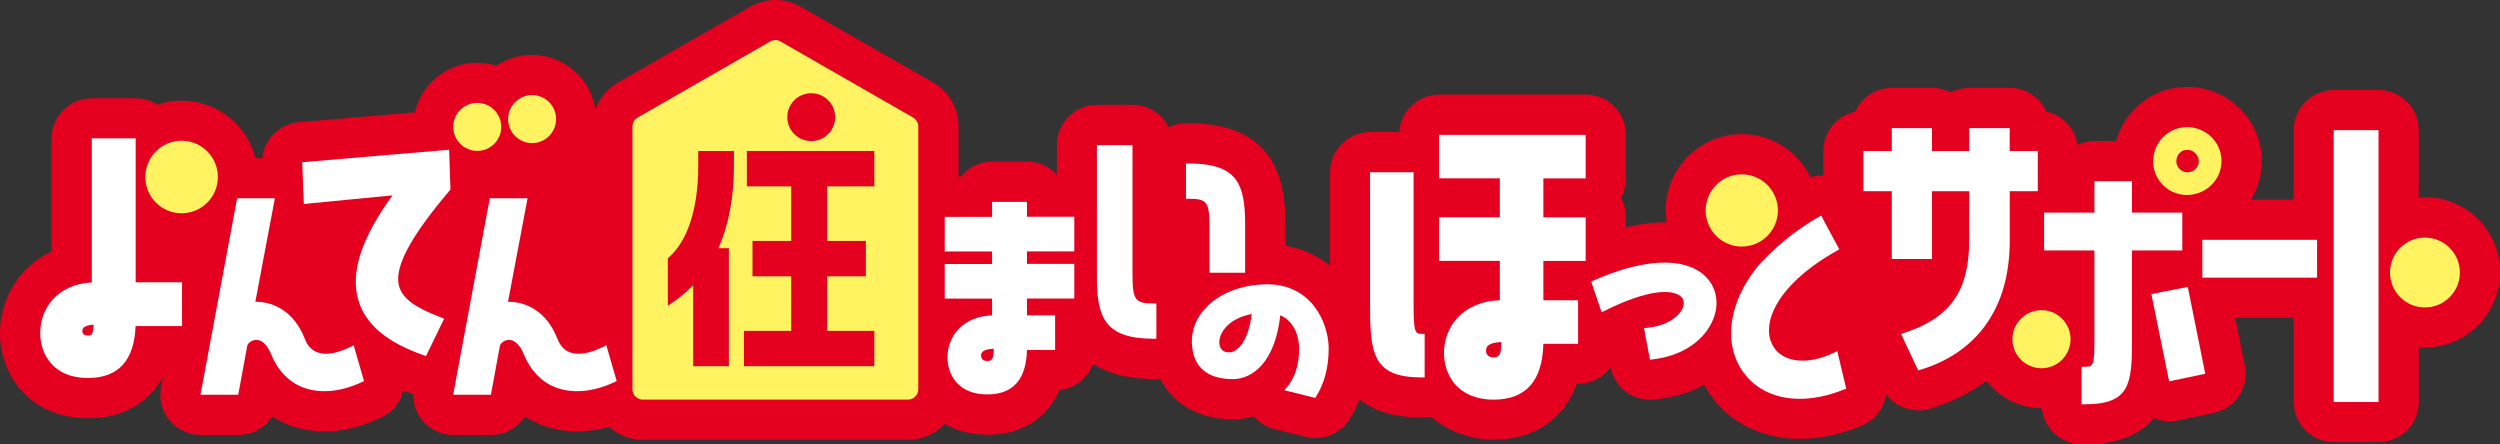
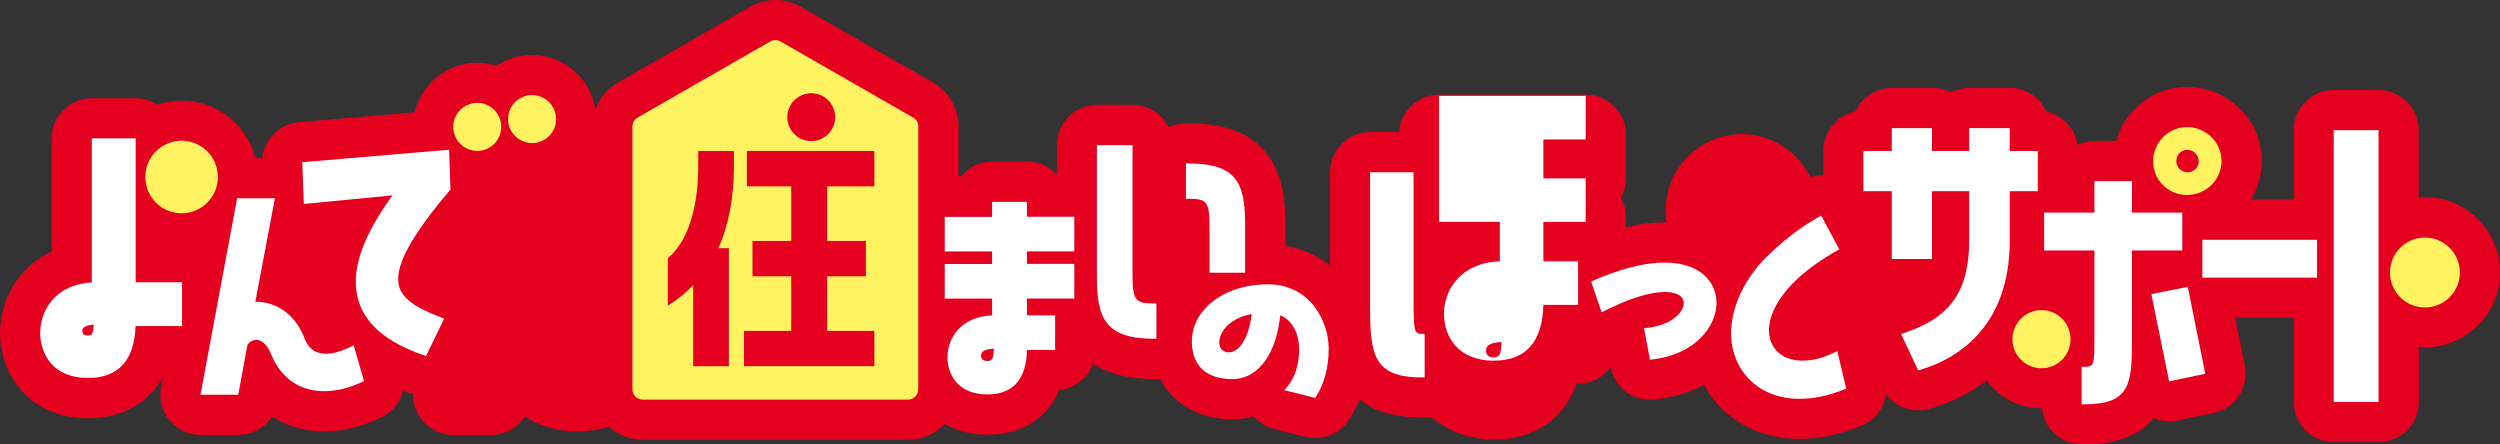
<svg xmlns="http://www.w3.org/2000/svg" id="_レイヤー_2" data-name="レイヤー_2" viewBox="0 0 336.31 59.79">
  <rect x="0" y="0" width="336.31" height="59.79" fill="#333333" stroke="none" />
  <defs>
    <style>
      .cls-1 {
        fill: #e50020;
      }

      .cls-2 {
        fill: #fff362;
      }

      .cls-3 {
        fill: #fff;
      }
    </style>
  </defs>
  <g id="_ヘッダー" data-name="ヘッダー">
    <g>
      <path class="cls-1" d="M326.21,26.55c-.28,0-.56.02-.83.04v-9.08c0-2.98-2.42-5.4-5.4-5.4h-6.03c-2.98,0-5.4,2.42-5.4,5.4v9.34h-5.75c.88-1.42,1.39-3.05,1.46-4.77.23-5.48-4.07-10.14-9.59-10.38-2.68-.12-5.23.83-7.19,2.65-1.36,1.27-2.32,2.86-2.81,4.61h-2.89c-.82,0-1.6.2-2.3.53-.33-2.22-2.01-4-4.18-4.47-.84-1.88-2.74-3.2-4.93-3.2h-5.45c-.9,0-1.75.22-2.5.61-.75-.39-1.6-.61-2.5-.61h-5.41c-2.19,0-4.08,1.31-4.93,3.19-2.45.51-4.3,2.69-4.3,5.29v3.31c-.59-.03-1.17.04-1.74.2-1.67-3.41-5.17-5.77-9.21-5.77-5.66,0-10.26,4.6-10.26,10.26,0,.55.06,1.09.14,1.61-1.7-.02-3.54.2-5.48.65v-1.34c0-.95-.25-1.85-.68-2.62.43-.78.68-1.67.68-2.62v-5.86c0-2.98-2.42-5.4-5.4-5.4h-19.72c-2.86,0-5.2,2.23-5.39,5.04h-3.9c-2.98,0-5.4,2.42-5.4,5.4v12.58c-1.65-1.33-3.66-2.29-6-2.69v-2.91c0-5.83-1.35-13.57-13.03-13.57h-.33c-.84,0-1.64.2-2.35.54-.88-1.78-2.72-3.01-4.84-3.01h-4.79c-2.98,0-5.4,2.42-5.4,5.4v4.01c-.99-1.09-2.41-1.78-4-1.78h-4.7c-1.7,0-3.21.78-4.2,2.01h-.33v-6.74c0-2.43-1.31-4.69-3.42-5.9L107.69.9c-2.09-1.2-4.68-1.2-6.77,0l-17.83,10.23c-1.41.81-2.45,2.09-3,3.58-.64-4.14-4.21-7.32-8.53-7.32-1.76,0-3.4.53-4.77,1.45-.82-.26-1.69-.4-2.59-.4-4.09,0-7.51,2.86-8.4,6.67l-15.6,1.33c-2.62.22-4.65,2.29-4.91,4.83h-.91c-1.14-4.44-5.16-7.73-9.95-7.73-1.14,0-2.24.2-3.27.54-.84-.54-1.85-.86-2.93-.86h-5.89c-2.98,0-5.4,2.42-5.4,5.4v15.21c-4.58,2.12-6.94,6.63-6.94,10.96,0,5.7,4.06,11.47,11.82,11.47,4.62,0,8.16-2.03,10.11-5.57l-.27,1.43c-.29,1.58.13,3.21,1.16,4.44,1.03,1.24,2.55,1.95,4.16,1.95h5.08c1.88,0,3.58-.97,4.55-2.48.67.43,1.39.8,2.14,1.1,3.64,1.43,7.94,1.15,12.11-.78l.4-.18c1.54-.72,2.6-2.09,2.97-3.65.27.1.53.21.8.3l.48.17s.05.01.07.02c-.02,1.28.4,2.55,1.24,3.55,1.03,1.24,2.55,1.95,4.16,1.95h5.08c1.88,0,3.58-.97,4.55-2.48.67.43,1.39.8,2.14,1.1,2.79,1.1,5.98,1.18,9.19.29,1.2,1.08,2.79,1.75,4.54,1.75h35.67c1.95,0,3.7-.83,4.94-2.14,1.56.9,3.47,1.45,5.74,1.45,4.63,0,8.05-2.21,9.69-6.01,2.09-.21,3.82-1.62,4.52-3.52,1.9,1.23,4.54,2.04,8.21,2.04h.33c.17,0,.34-.01.5-.03,1.71,3.41,5.26,5.45,9.78,5.45.91,0,1.86-.13,2.81-.41.72.84,1.69,1.45,2.79,1.73l4.17,1.04c.44.11.88.16,1.32.16,1.83,0,3.57-.93,4.57-2.53l.12-.19c.49-.79.91-1.62,1.25-2.49,1.82,1.49,4.48,2.44,8.37,2.44h.41c.3,0,.59-.03.88-.08,2.29,2.02,5.36,3.06,8.41,3.06,5.46,0,9.43-2.78,11.14-7.51h.19c1.8,0,3.39-.88,4.37-2.23.5,2.57,2.74,4.38,5.3,4.38.21,0,.42-.01.64-.04l.33-.04c2.47-.29,4.56-.99,6.31-1.94.29.52.59,1.03.95,1.52,2.71,3.72,6.95,5.76,11.94,5.76,2.58,0,5.25-.55,7.93-1.63l.33-.13c1.84-.74,3.07-2.39,3.33-4.26,1.02,1.38,2.63,2.19,4.33,2.19.51,0,1.04-.07,1.55-.23l.34-.1c1.83-.55,4.59-1.63,7.3-3.67,1.7,2.25,4.39,3.71,7.42,3.71,0,0,.01,0,.02,0,.28,2.73,2.58,4.85,5.38,4.85h.41c4.73,0,7.55-1.46,9.25-3.53.67.28,1.38.44,2.11.44.37,0,.74-.04,1.11-.11l4.86-1.02c2.9-.61,4.77-3.44,4.19-6.35l-1.3-6.46h7.87v11.33c0,2.98,2.42,5.4,5.4,5.4h6.03c2.98,0,5.4-2.42,5.4-5.4v-7.37c.28.02.55.04.83.04,5.57,0,10.1-4.53,10.1-10.11s-4.53-10.11-10.1-10.11Z" />
      <g>
        <g>
          <g>
            <g>
-               <path class="cls-3" d="M193.59,23.99h8.17v5.24h-8.17v5.86h8.17v5.3c-5.16.18-7.51,3.75-7.51,7.08,0,2.9,1.76,6.29,6.71,6.29,4.3,0,6.54-2.53,6.66-7.51h4.67v-5.86h-4.67v-5.29h5.69v-5.86h-5.69v-5.24h5.69v-5.86h-19.72v5.86ZM201.98,46.02c-.03,1.66-.26,2.06-1.08,2.06-.92,0-.99-.69-.99-.9,0-.33,0-1.08,2.07-1.17Z" />
+               <path class="cls-3" d="M193.59,23.99h8.17h-8.17v5.86h8.17v5.3c-5.16.18-7.51,3.75-7.51,7.08,0,2.9,1.76,6.29,6.71,6.29,4.3,0,6.54-2.53,6.66-7.51h4.67v-5.86h-4.67v-5.29h5.69v-5.86h-5.69v-5.24h5.69v-5.86h-19.72v5.86ZM201.98,46.02c-.03,1.66-.26,2.06-1.08,2.06-.92,0-.99-.69-.99-.9,0-.33,0-1.08,2.07-1.17Z" />
              <path class="cls-3" d="M190.16,40v-16.83h-5.86v17.58c0,6.77.3,10.02,6.94,10.02h.41v-5.86h-.41c-1,0-1.08-.37-1.08-4.91Z" />
              <path class="cls-3" d="M214.35,37.74l-.3.14,1.41,4.14.37-.19c5.82-2.93,9.1-2.94,10.24-1.98.52.44.48,1.01.36,1.41-.37,1.18-2.06,2.58-4.87,2.84l-.4.04.8,4.25.34-.04c4.96-.58,7.55-3.4,8.33-5.85.66-2.07.15-4.11-1.37-5.47-2.79-2.5-8.22-2.24-14.9.71Z" />
              <path class="cls-3" d="M236.46,35.83c-3.95,4.87-4.71,10.45-1.92,14.28,1.7,2.33,4.39,3.54,7.57,3.54,1.84,0,3.85-.41,5.92-1.24l.33-.13-1.2-5.05-.46.22c-3.63,1.75-7.03,1.32-8.27-1.06-1.51-2.89.55-8.08,8.65-12.65l.35-.2-2.44-4.54-.37.21c-1.47.84-4.75,2.83-8.16,6.61Z" />
              <path class="cls-3" d="M270.35,25.72h3.78v-5.41h-3.78v-3.07h-5.45v3.07h-5v-3.07h-5.41v3.07h-3.82v5.41h3.82v9.12h5.41v-9.12h5v6.62c0,6.8-2.53,10.4-8.72,12.44l-.44.15,2.3,4.9.34-.1c4.47-1.34,11.98-5.37,11.98-17.39v-6.62Z" />
              <path class="cls-3" d="M293.57,28.6h-6.77v-4.23h-5.05v4.23h-6.77v5.09h6.77v11.6c0,3.82-.07,4.05-1.31,4.05h-.41v5.05h.41c6.09,0,6.36-2.76,6.36-8.51v-12.19h6.77v-5.09Z" />
              <rect class="cls-3" x="296.27" y="32.26" width="15.43" height="5.09" />
              <rect class="cls-3" x="313.94" y="17.51" width="6.03" height="36.57" />
            </g>
            <polygon class="cls-3" points="294.31 38.59 289.41 39.56 291.8 51.3 296.66 50.28 294.31 38.59" />
          </g>
          <path class="cls-2" d="M294.09,26.23c2.51.05,4.65-1.86,4.75-4.37.11-2.57-1.91-4.65-4.43-4.76-2.51-.11-4.65,1.86-4.76,4.43-.11,2.51,1.91,4.65,4.43,4.7ZM294.3,20.15c.84.05,1.49.75,1.49,1.58s-.75,1.49-1.58,1.45c-.84-.05-1.49-.75-1.44-1.58.05-.84.7-1.49,1.54-1.44Z" />
          <path class="cls-2" d="M330.91,36.66c0,2.6-2.1,4.7-4.7,4.7s-4.7-2.1-4.7-4.7,2.1-4.7,4.7-4.7,4.7,2.11,4.7,4.7Z" />
          <path class="cls-2" d="M278.54,45.63c0,2.16-1.75,3.91-3.91,3.91s-3.91-1.75-3.91-3.91,1.75-3.91,3.91-3.91,3.91,1.75,3.91,3.91Z" />
-           <circle class="cls-2" cx="234.31" cy="28.31" r="4.86" />
        </g>
        <g>
          <path class="cls-2" d="M122.14,53.76h-35.67c-.77,0-1.39-.62-1.39-1.39V17.02c0-.5.27-.96.7-1.21l17.83-10.23c.43-.25.96-.25,1.39,0l17.83,10.23c.43.25.7.71.7,1.21v35.35c0,.77-.62,1.39-1.39,1.39Z" />
          <g>
            <path class="cls-3" d="M138.16,27.16h-4.7v2.01h-6.37v4.66h6.37v1.68h-6.37v4.66h6.37v2.26c-4.12.14-6,2.98-6,5.63,0,2.31,1.4,5,5.35,5,3.46,0,5.25-2.01,5.34-5.98h3.79v-4.66h-3.79v-2.26h6.37v-4.66h-6.37v-1.68h6.37v-4.66h-6.37v-2.01ZM133.69,46.91c-.02,1.33-.21,1.65-.87,1.65-.76,0-.84-.5-.84-.72,0-.24,0-.86,1.71-.93Z" />
            <path class="cls-3" d="M159.87,21.99h-.33v4.75h.33c2.55,0,2.84.41,2.84,3.99v5.96h4.79v-6.53c0-5.53-1.14-8.17-7.63-8.17Z" />
            <path class="cls-3" d="M152.35,36.8v-17.28h-4.79v17.88c0,5.42,1.19,8.17,7.67,8.17h.33v-4.75h-.33c-2.56,0-2.88-.45-2.88-4.02Z" />
            <path class="cls-3" d="M170.48,38.25c-3.6,0-6.84,1.34-8.65,3.59-1.31,1.62-1.77,3.54-1.34,5.54.51,2.37,2.37,3.62,5.35,3.62,2.66,0,5.7-2.27,6.39-8.59,1.87.79,2.54,2.87,2.54,4.5,0,2.15-.58,3.95-1.68,5.21l-.33.37,4.17,1.04.12-.19c1.12-1.78,1.69-3.96,1.69-6.47,0-3.34-2.24-8.63-8.26-8.63ZM168.39,42.24c-.48,3.8-1.95,5.16-3.09,5.16-.74,0-1.21-.45-1.27-1.21-.09-1.22,1.02-3.31,4.36-3.95Z" />
          </g>
          <g>
            <path class="cls-3" d="M18.24,18.61h-5.89v19.38c-4.77.26-6.94,3.64-6.94,6.79,0,2.8,1.68,6.07,6.42,6.07,4.08,0,6.24-2.35,6.41-6.99h6.25v-5.89h-6.24v-19.36ZM12.6,43.66c-.05,1.34-.27,1.47-.78,1.47s-.74-.21-.74-.61c0-.21,0-.74,1.52-.85Z" />
            <path class="cls-3" d="M47.04,46.71c-1.78.87-3.3,1.1-4.4.67-.74-.29-1.29-.9-1.64-1.8-1.46-3.8-4.38-5.03-6.65-4.98l2.63-13.93h-5.08l-4.93,26.43h5.08l1.21-6.58c.06-.29.5-.73,1.1-.79.82-.08,1.58.61,2.12,1.95.88,2.15,2.34,3.67,4.23,4.42,2.25.88,5.04.65,7.86-.65l.4-.18-1.39-4.82-.54.27Z" />
-             <path class="cls-3" d="M81.03,46.71c-1.78.87-3.3,1.1-4.4.67-.74-.29-1.29-.9-1.64-1.8-1.46-3.8-4.38-5.03-6.65-4.98l2.63-13.93h-5.08l-4.93,26.43h5.08l1.21-6.58c.06-.29.5-.73,1.1-.79.82-.08,1.58.61,2.12,1.95.88,2.15,2.34,3.67,4.23,4.42,2.25.88,5.04.65,7.86-.65l.4-.18-1.39-4.82-.54.27Z" />
            <path class="cls-3" d="M40.66,21.82l.21,5.62,11.93-1.16c-4.19,5.75-5.69,10.38-4.59,14.12.95,3.21,3.77,5.61,8.62,7.33l.48.17,2.44-5.03-.58-.23c-2.95-1.15-5.02-2.31-5.5-4.21-.63-2.5,1.53-6.56,6.79-12.77l.14-.16-.18-5.36-19.76,1.68Z" />
          </g>
          <circle class="cls-2" cx="64.2" cy="17.07" r="3.23" />
          <path class="cls-2" d="M74.81,16.02c0,1.79-1.45,3.23-3.23,3.23s-3.23-1.45-3.23-3.23,1.45-3.23,3.23-3.23,3.23,1.45,3.23,3.23Z" />
          <circle class="cls-1" cx="109.13" cy="15.76" r="3.22" />
          <path class="cls-2" d="M29.31,23.81c0,2.69-2.18,4.88-4.88,4.88s-4.88-2.18-4.88-4.88,2.18-4.88,4.88-4.88,4.88,2.18,4.88,4.88Z" />
        </g>
        <path class="cls-1" d="M93.93,22.38c0,5.55-1.38,10-3.98,12.27l-.11.1v6.38l.52-.35c1.06-.71,2.01-1.51,2.89-2.42v10.9h4.8v-15.87h-1.42c1.4-3.04,2.1-6.95,2.1-11.01v-2.07h-4.8v2.07Z" />
        <polygon class="cls-1" points="100.47 20.31 100.47 25.07 106.44 25.07 106.44 32.41 101.23 32.41 101.23 37.17 106.44 37.17 106.44 44.51 100.08 44.51 100.08 49.26 117.62 49.26 117.62 44.51 111.27 44.51 111.27 37.17 116.48 37.17 116.48 32.41 111.27 32.41 111.27 25.07 117.62 25.07 117.62 20.31 100.47 20.31" />
      </g>
    </g>
  </g>
</svg>